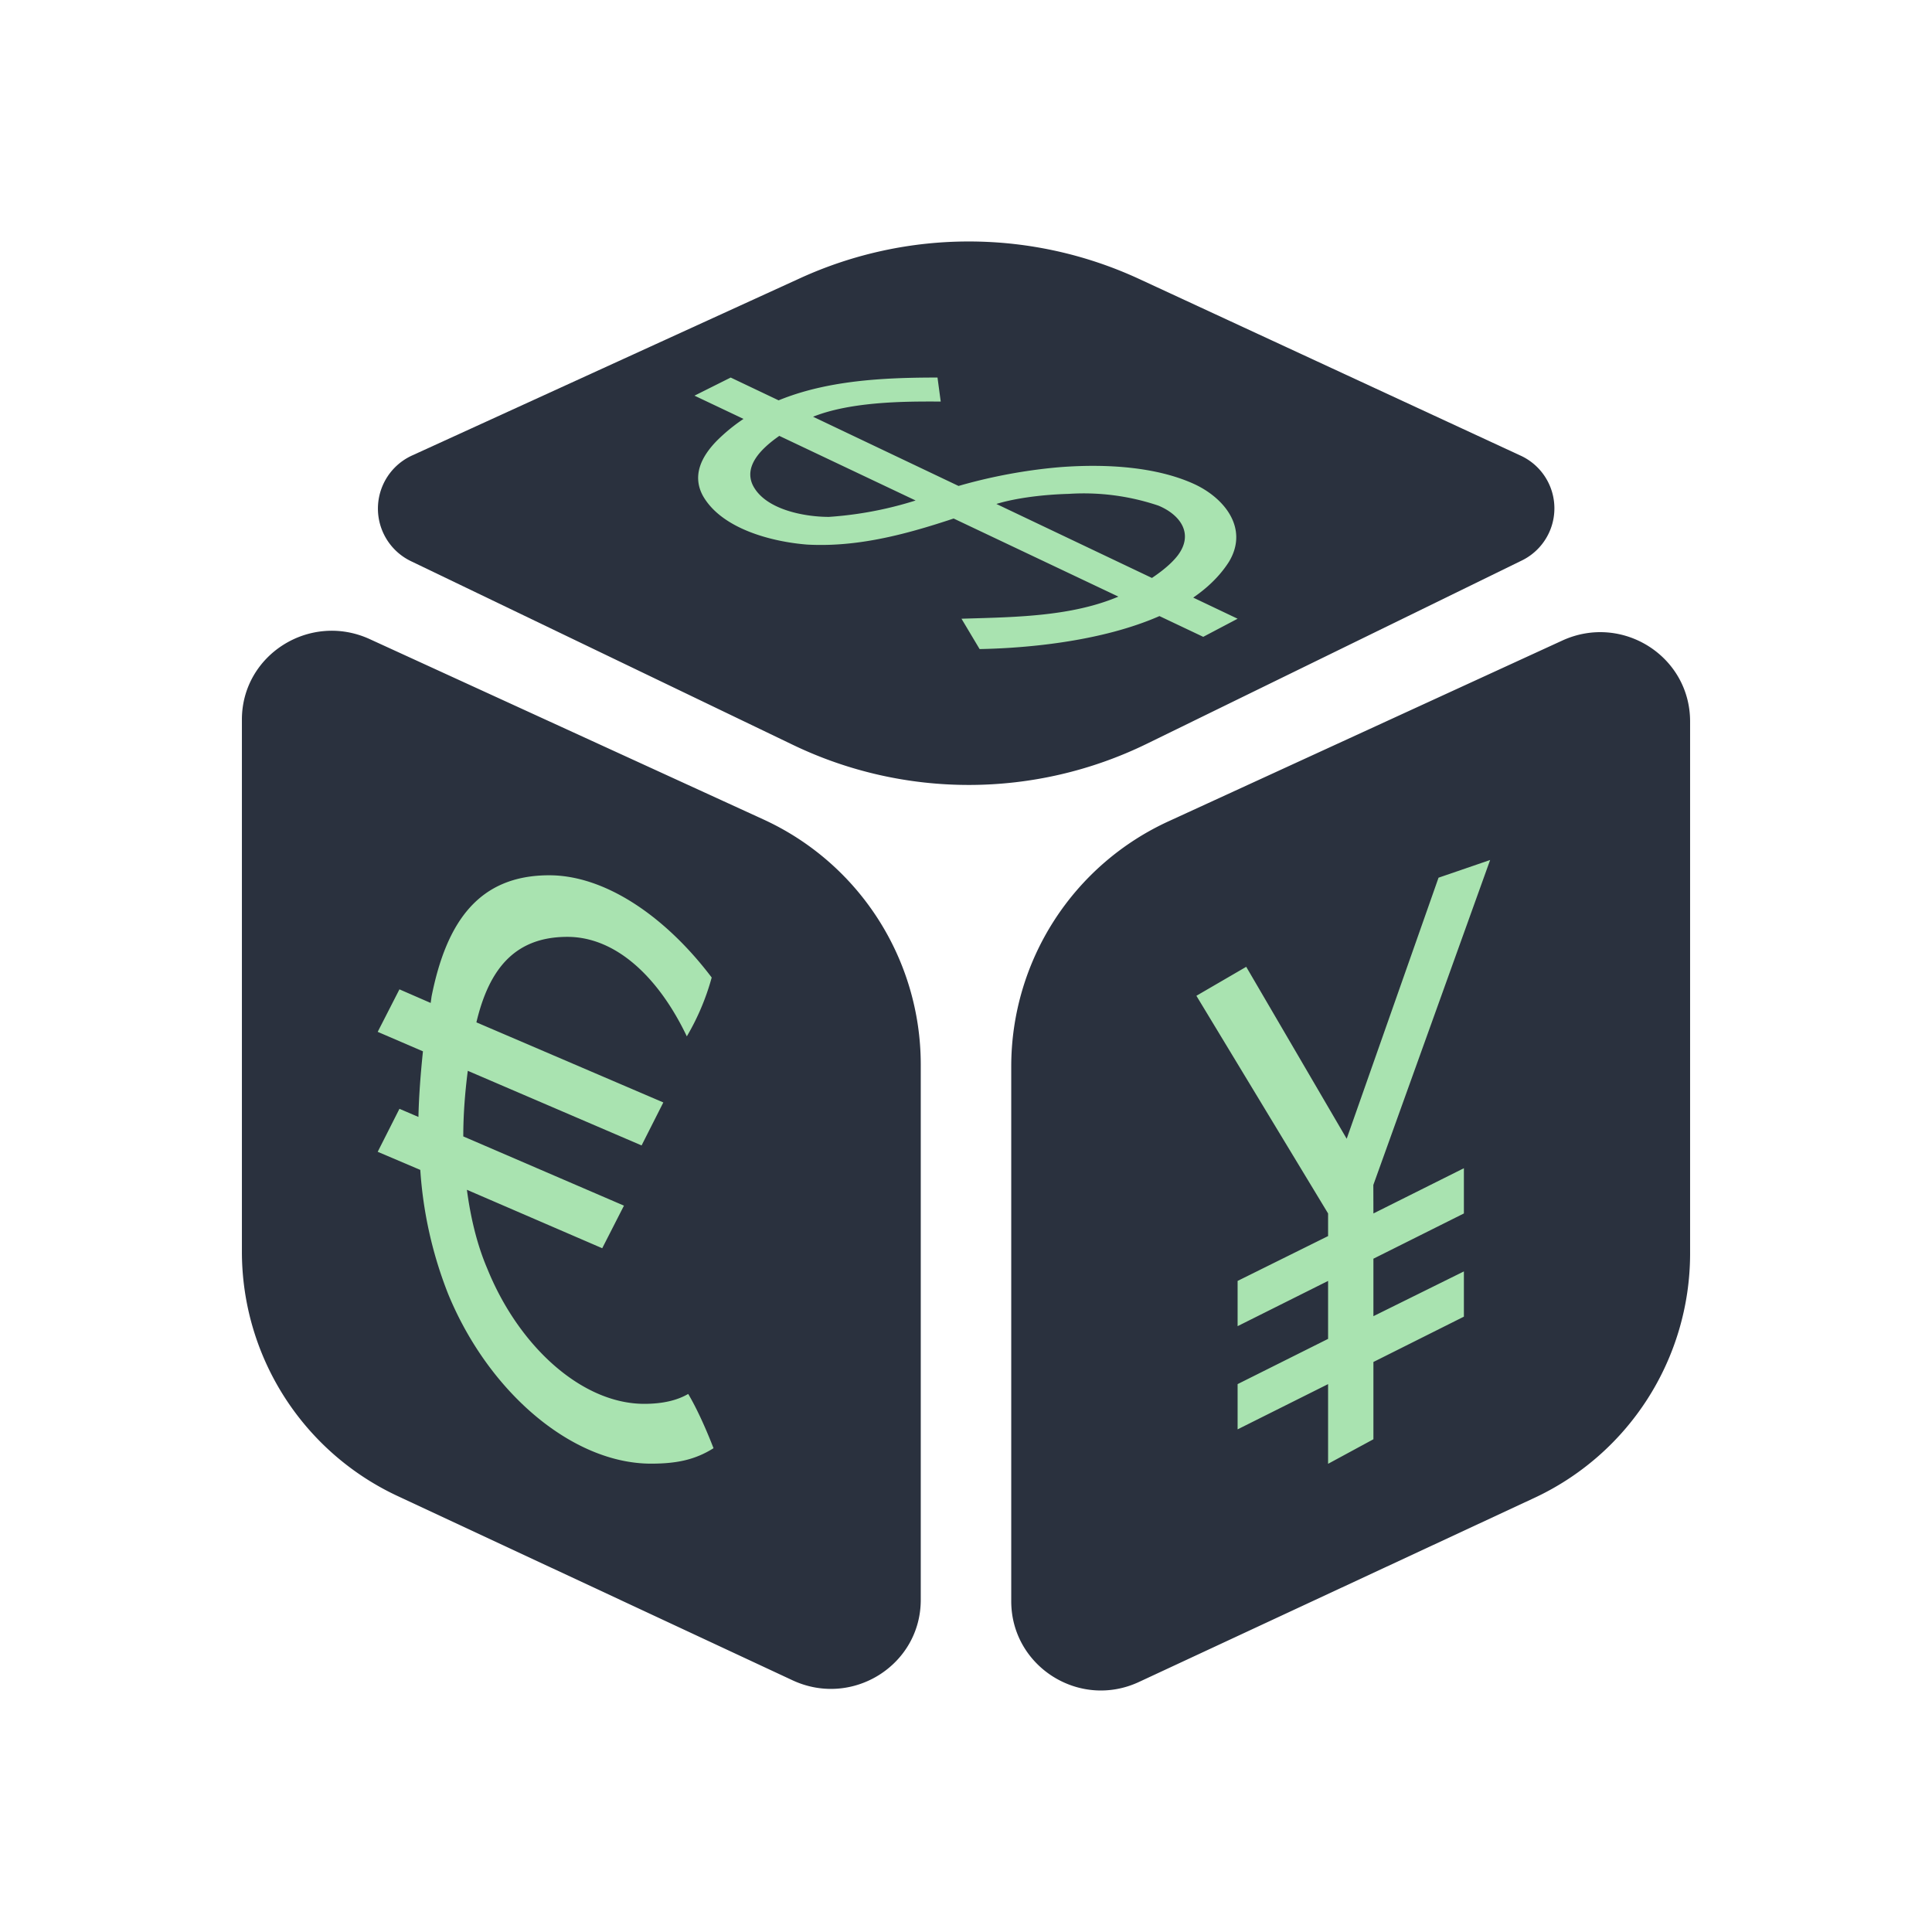
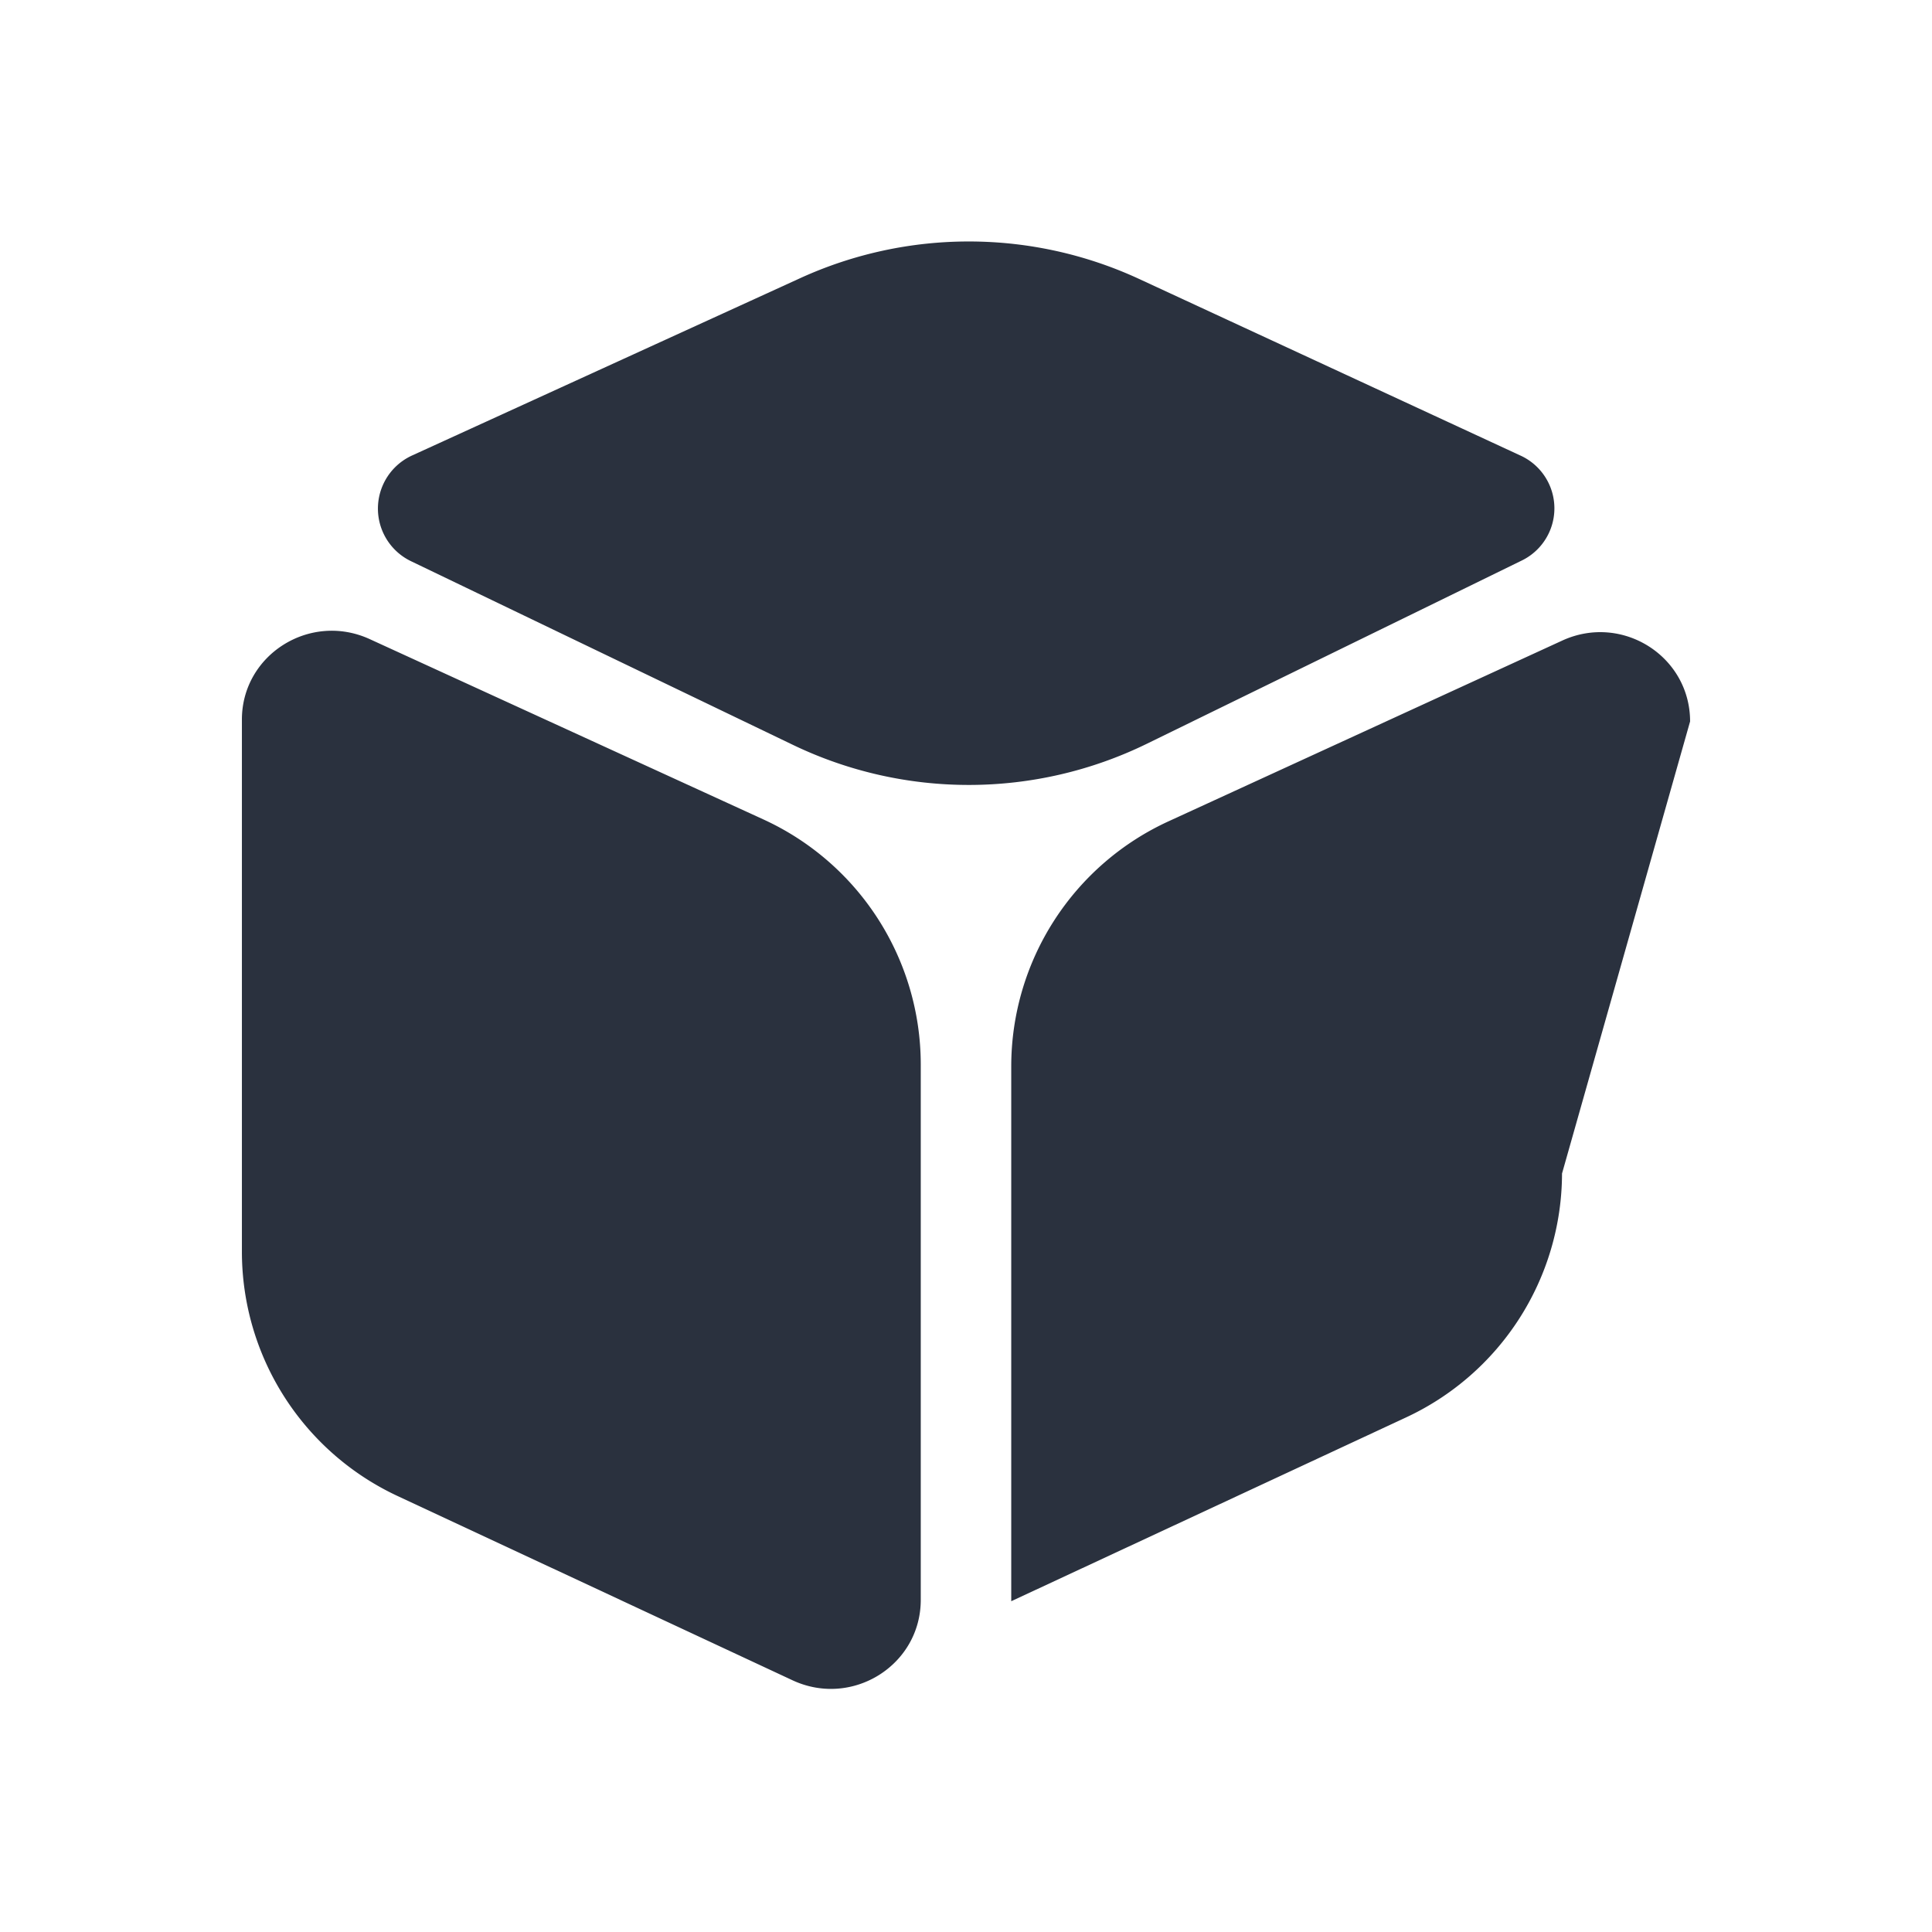
<svg xmlns="http://www.w3.org/2000/svg" width="1em" height="1em" viewBox="0 0 24 24">
  <g fill="none">
-     <path fill="#2A313E" d="M9.948 3.452L5.124 5.656a.725.725 0 0 0-.017 1.316l4.745 2.282a5.04 5.04 0 0 0 4.385-.01l4.661-2.278a.721.721 0 0 0-.017-1.31l-4.733-2.192a5.04 5.04 0 0 0-4.2-.012m-6.943 12.11V8.939c0-.804.843-1.338 1.585-1.001l4.886 2.238a3.35 3.35 0 0 1 1.962 3.041v6.657c0 .81-.849 1.344-1.591 1l-4.891-2.282a3.35 3.35 0 0 1-1.951-3.036zm17.99-6.6c0-.81-.843-1.344-1.585-1.006l-4.886 2.243a3.35 3.35 0 0 0-1.962 3.036v6.656c0 .81.849 1.35 1.591 1.001l4.891-2.277a3.35 3.35 0 0 0 1.951-3.036z" />
-     <path fill="#A9E3B0" d="m14.947 7.911l-6.32-2.996l.45-.225l6.297 2.996zm-2.778.152l-.225-.377c.703-.022 1.507-.022 2.137-.365c.275-.158.45-.292.55-.422c.203-.27.029-.506-.241-.618a2.9 2.9 0 0 0-1.113-.146c-.36.01-.714.061-.945.14c-.748.259-1.507.534-2.305.49c-.433-.034-1.057-.192-1.293-.602c-.14-.253-.022-.49.169-.686c.72-.72 1.793-.787 2.743-.787l.04.298c-.371 0-1.237-.017-1.732.258c-.225.13-.77.433-.602.782c.152.303.641.393.945.393a4.6 4.6 0 0 0 1.389-.315c.416-.14.944-.258 1.484-.303c.59-.045 1.192 0 1.647.202c.383.169.703.551.45.973c-.562.883-2.193 1.068-3.098 1.085M8.864 17.99c-.225.141-.45.192-.776.192c-.973 0-2.013-.877-2.519-2.103a5.1 5.1 0 0 1-.348-1.546l-.529-.225l.27-.534l.236.101c.006-.27.028-.545.056-.815l-.562-.242l.27-.528l.388.169l.011-.08c.186-.933.59-1.506 1.462-1.506c.691 0 1.44.506 2.018 1.27a3 3 0 0 1-.309.731c-.348-.73-.877-1.236-1.484-1.236c-.652 0-.973.399-1.13 1.062l2.322.995l-.27.534l-2.159-.927c-.034.264-.056.54-.056.815l1.996.86l-.27.529L5.8 14.78c.045.338.123.675.253.979c.393.972 1.18 1.68 1.95 1.68c.231 0 .411-.044.546-.123c.084.14.197.371.315.675m8.196-3.271l1.451-4.037l-.641.22l-1.141 3.243l-1.248-2.136l-.619.36l1.636 2.704v.281l-1.124.557v.562l1.124-.562v.72l-1.124.562v.562l1.124-.562v.99l.563-.305v-.96l1.124-.563v-.562l-1.124.556v-.714l1.124-.562v-.562l-1.124.562z" />
+     <path fill="#2A313E" d="M9.948 3.452L5.124 5.656a.725.725 0 0 0-.017 1.316l4.745 2.282a5.04 5.04 0 0 0 4.385-.01l4.661-2.278a.721.721 0 0 0-.017-1.31l-4.733-2.192a5.04 5.04 0 0 0-4.2-.012m-6.943 12.11V8.939c0-.804.843-1.338 1.585-1.001l4.886 2.238a3.35 3.35 0 0 1 1.962 3.041v6.657c0 .81-.849 1.344-1.591 1l-4.891-2.282a3.35 3.35 0 0 1-1.951-3.036zm17.99-6.6c0-.81-.843-1.344-1.585-1.006l-4.886 2.243a3.35 3.35 0 0 0-1.962 3.036v6.656l4.891-2.277a3.35 3.35 0 0 0 1.951-3.036z" />
  </g>
</svg>